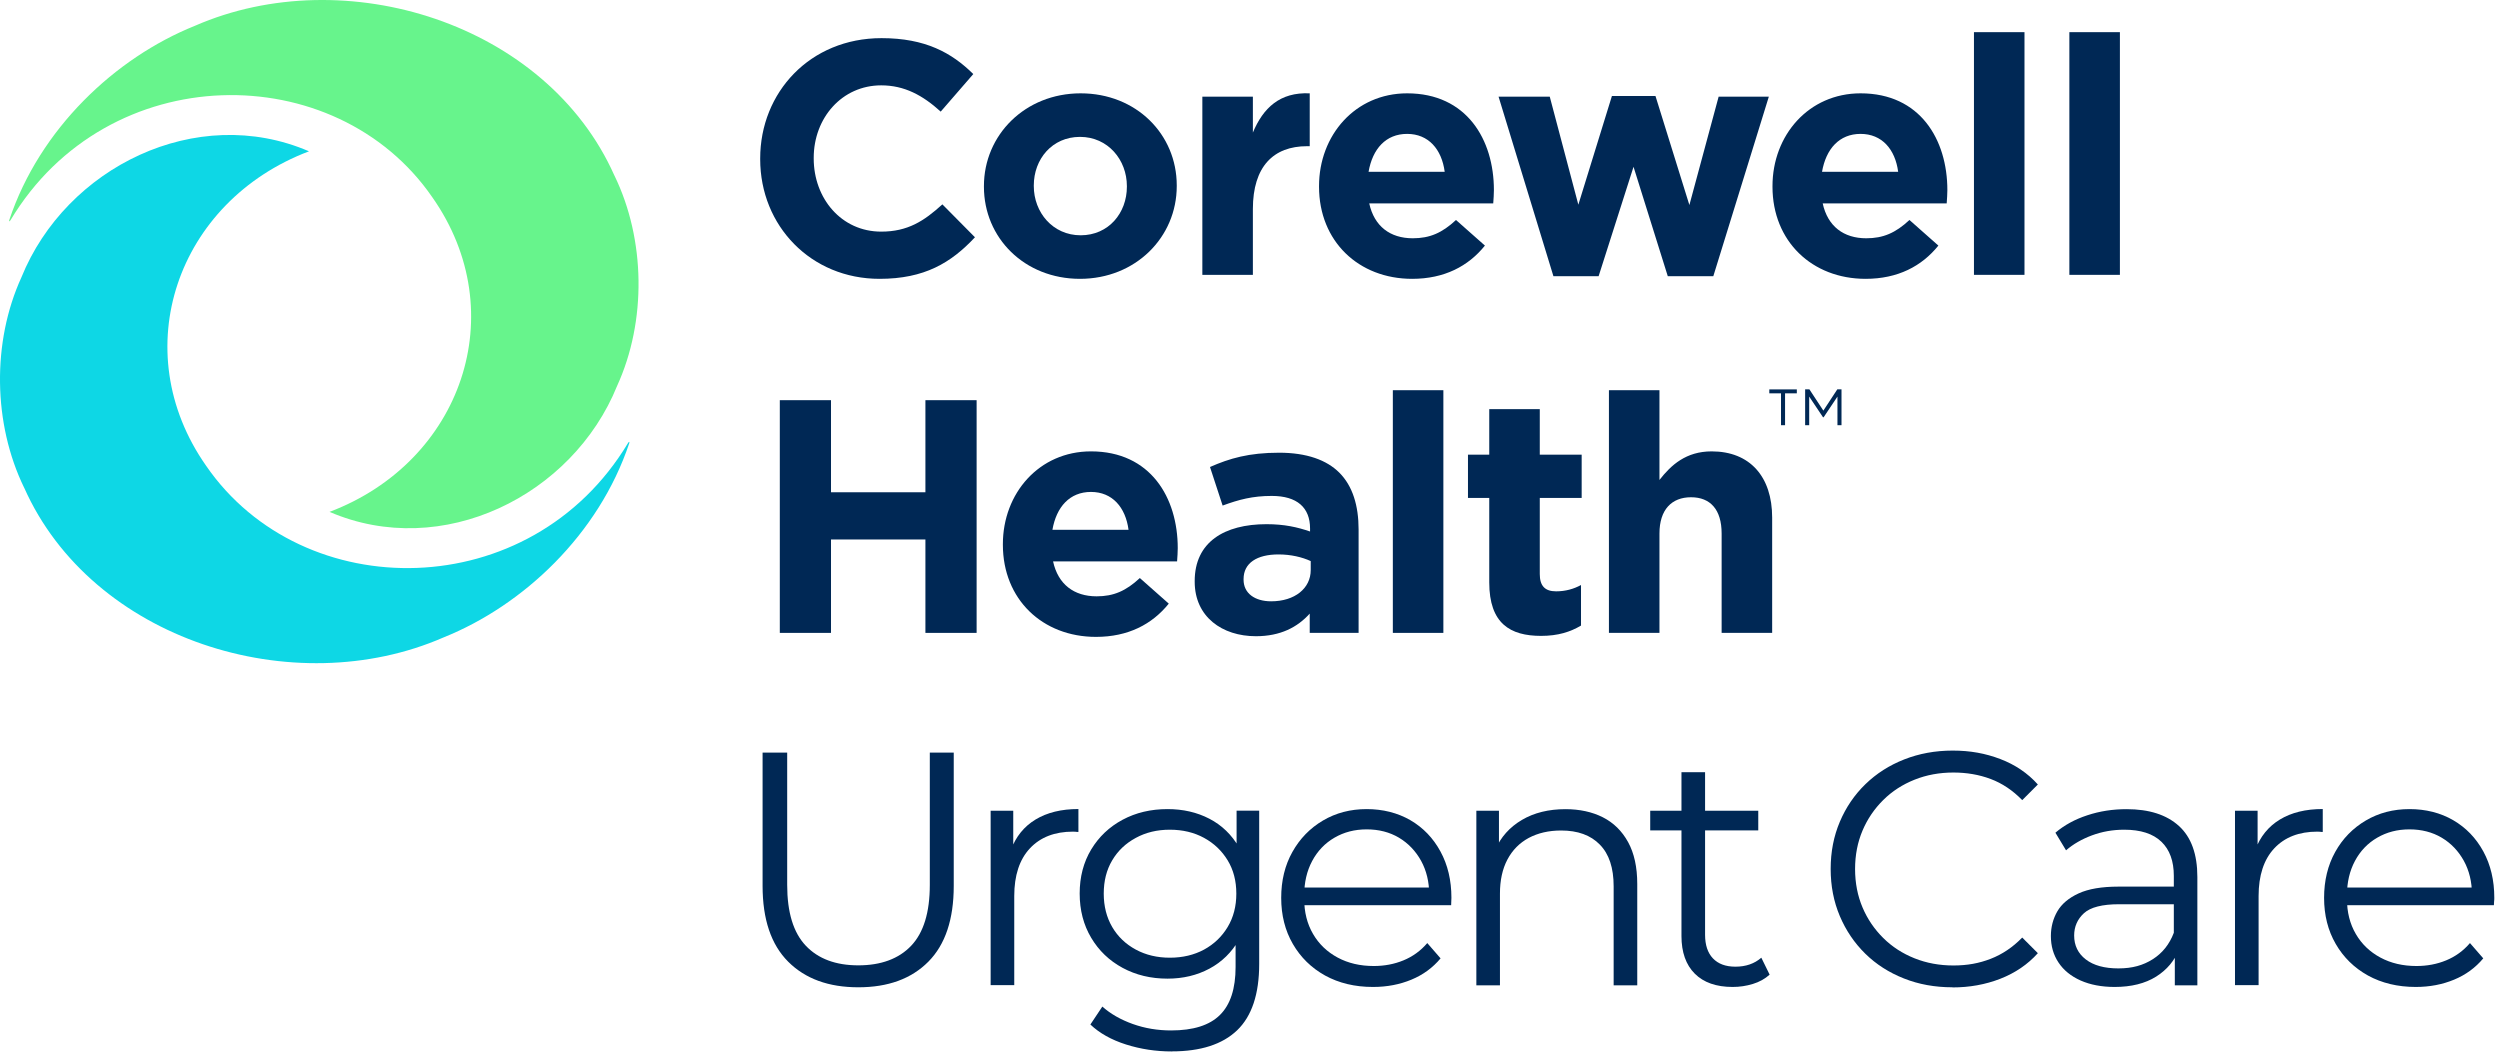
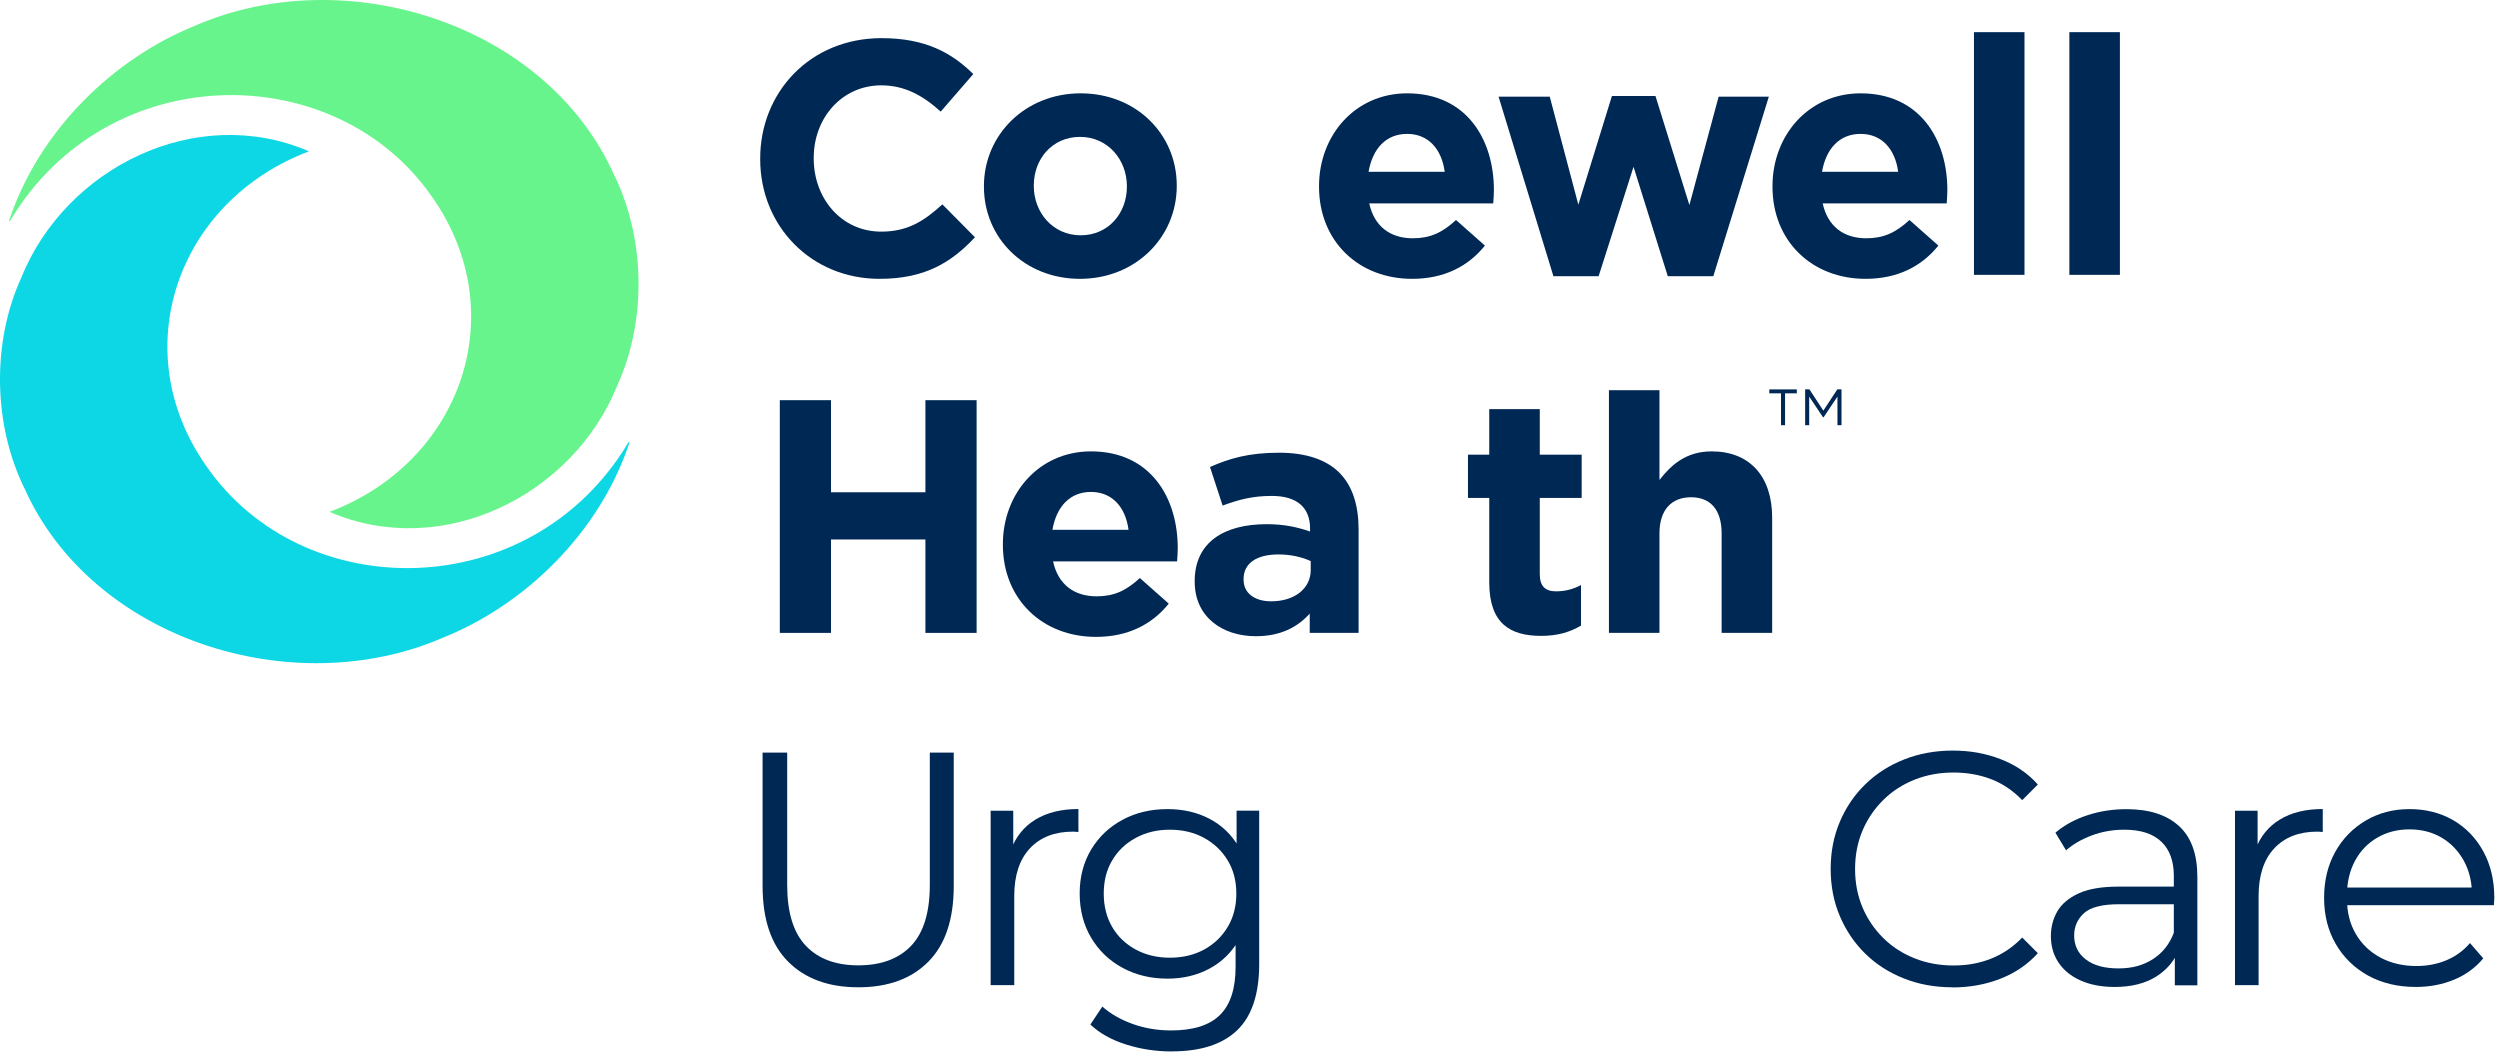
<svg xmlns="http://www.w3.org/2000/svg" width="376" height="159" viewBox="0 0 376 159" fill="none">
  <path d="M114.333 23.937V23.837C114.333 13.887 121.833 5.737 132.583 5.737C139.183 5.737 143.133 7.937 146.383 11.137L141.483 16.787C138.783 14.337 136.033 12.837 132.533 12.837C126.633 12.837 122.383 17.737 122.383 23.737V23.837C122.383 29.837 126.533 34.837 132.533 34.837C136.533 34.837 138.983 33.237 141.733 30.737L146.633 35.687C143.033 39.537 139.033 41.937 132.283 41.937C121.983 41.937 114.333 33.987 114.333 23.937Z" fill="#002855" />
  <path d="M147.983 28.087V27.987C147.983 20.287 154.183 14.037 162.533 14.037C170.883 14.037 176.983 20.187 176.983 27.887V27.987C176.983 35.687 170.783 41.937 162.433 41.937C154.083 41.937 147.983 35.787 147.983 28.087ZM169.483 28.087V27.987C169.483 24.037 166.633 20.587 162.433 20.587C158.233 20.587 155.483 23.937 155.483 27.887V27.987C155.483 31.937 158.333 35.387 162.533 35.387C166.733 35.387 169.483 32.037 169.483 28.087Z" fill="#002855" />
-   <path d="M180.833 14.537H188.433V19.937C189.983 16.237 192.483 13.837 196.983 14.037V21.987H196.583C191.533 21.987 188.433 25.037 188.433 31.437V41.337H180.833V14.537Z" fill="#002855" />
  <path d="M198.383 28.087V27.987C198.383 20.337 203.833 14.037 211.633 14.037C220.583 14.037 224.683 20.987 224.683 28.587C224.683 29.187 224.633 29.887 224.583 30.587H205.933C206.683 34.037 209.083 35.837 212.483 35.837C215.033 35.837 216.883 35.037 218.983 33.087L223.333 36.937C220.833 40.037 217.233 41.937 212.383 41.937C204.333 41.937 198.383 36.287 198.383 28.087ZM217.283 25.837C216.833 22.437 214.833 20.137 211.633 20.137C208.433 20.137 206.433 22.387 205.833 25.837H217.283Z" fill="#002855" />
  <path d="M225.383 14.537H233.083L237.383 30.787L242.433 14.437H248.983L254.083 30.837L258.483 14.537H266.033L257.683 41.537H250.833L245.683 25.087L240.433 41.537H233.633L225.383 14.537Z" fill="#002855" />
  <path d="M266.583 28.087V27.987C266.583 20.337 272.033 14.037 279.833 14.037C288.783 14.037 292.883 20.987 292.883 28.587C292.883 29.187 292.833 29.887 292.783 30.587H274.133C274.883 34.037 277.283 35.837 280.683 35.837C283.233 35.837 285.083 35.037 287.183 33.087L291.533 36.937C289.033 40.037 285.433 41.937 280.583 41.937C272.533 41.937 266.583 36.287 266.583 28.087ZM285.483 25.837C285.033 22.437 283.033 20.137 279.833 20.137C276.633 20.137 274.633 22.387 274.033 25.837H285.483Z" fill="#002855" />
  <path d="M296.883 4.837H304.483V41.337H296.883V4.837Z" fill="#002855" />
  <path d="M311.233 4.837H318.833V41.337H311.233V4.837Z" fill="#002855" />
  <path d="M117.283 60.187H124.983V74.037H139.183V60.187H146.883V95.187H139.183V81.137H124.983V95.187H117.283V60.187Z" fill="#002855" />
  <path d="M150.833 81.937V81.837C150.833 74.187 156.283 67.887 164.083 67.887C173.033 67.887 177.133 74.837 177.133 82.437C177.133 83.037 177.083 83.737 177.033 84.437H158.383C159.133 87.887 161.533 89.687 164.933 89.687C167.483 89.687 169.333 88.887 171.433 86.937L175.783 90.787C173.283 93.887 169.683 95.787 164.833 95.787C156.783 95.787 150.833 90.137 150.833 81.937ZM169.733 79.687C169.283 76.287 167.283 73.987 164.083 73.987C160.883 73.987 158.883 76.237 158.283 79.687H169.733Z" fill="#002855" />
  <path d="M179.683 87.487V87.387C179.683 81.537 184.133 78.837 190.483 78.837C193.183 78.837 195.133 79.287 197.033 79.937V79.487C197.033 76.337 195.083 74.587 191.283 74.587C188.383 74.587 186.333 75.137 183.883 76.037L181.983 70.237C184.933 68.937 187.833 68.087 192.383 68.087C196.533 68.087 199.533 69.187 201.433 71.087C203.433 73.087 204.333 76.037 204.333 79.637V95.187H196.983V92.287C195.133 94.337 192.583 95.687 188.883 95.687C183.833 95.687 179.683 92.787 179.683 87.487ZM197.133 85.737V84.387C195.833 83.787 194.133 83.387 192.283 83.387C189.033 83.387 187.033 84.687 187.033 87.087V87.187C187.033 89.237 188.733 90.437 191.183 90.437C194.733 90.437 197.133 88.487 197.133 85.737Z" fill="#002855" />
-   <path d="M209.483 58.687H217.083V95.187H209.483V58.687Z" fill="#002855" />
  <path d="M223.983 87.587V74.887H220.783V68.387H223.983V61.537H231.583V68.387H237.883V74.887H231.583V86.337C231.583 88.087 232.333 88.937 234.033 88.937C235.433 88.937 236.683 88.587 237.783 87.987V94.087C236.183 95.037 234.333 95.637 231.783 95.637C227.133 95.637 223.983 93.787 223.983 87.587Z" fill="#002855" />
  <path d="M241.983 58.687H249.583V72.187C251.333 69.937 253.583 67.887 257.433 67.887C263.183 67.887 266.533 71.687 266.533 77.837V95.187H258.933V80.237C258.933 76.637 257.233 74.787 254.333 74.787C251.433 74.787 249.583 76.637 249.583 80.237V95.187H241.983V58.687Z" fill="#002855" />
  <path d="M92.403 26.397C82.224 3.507 51.934 -5.993 29.323 3.877C17.303 8.707 5.993 19.367 1.403 33.067C1.313 33.337 1.423 33.367 1.573 33.127C16.203 8.717 50.493 8.557 65.034 29.687C77.213 47.037 69.454 69.457 49.563 76.987C66.504 84.287 86.124 74.557 92.814 58.037C97.263 48.297 97.084 36.017 92.413 26.407L92.403 26.397Z" fill="#67F48C" />
  <path d="M3.633 73.347C13.813 96.237 44.103 105.737 66.713 95.867C78.734 91.037 90.043 80.377 94.633 66.677C94.724 66.407 94.614 66.377 94.463 66.617C79.834 91.027 45.544 91.187 31.003 70.057C18.823 52.707 26.584 30.287 46.474 22.757C29.534 15.457 9.913 25.187 3.223 41.707C-1.227 51.447 -1.047 63.727 3.623 73.337L3.633 73.347Z" fill="#0ED7E5" />
  <path d="M267.873 59.157H266.103V58.567H270.243V59.157H268.473V63.947H267.863V59.157H267.873ZM271.483 58.557H272.133L274.233 61.757L276.333 58.557H276.963V63.947H276.353V59.647L274.273 62.757H274.183L272.103 59.647V63.947H271.493V58.557H271.483Z" fill="#002855" />
  <path d="M129.093 148.488C124.623 148.488 121.113 147.208 118.543 144.638C115.973 142.068 114.693 138.268 114.693 133.238V113.188H118.393V133.088C118.393 137.218 119.323 140.268 121.193 142.238C123.063 144.208 125.693 145.188 129.093 145.188C132.493 145.188 135.173 144.208 137.043 142.238C138.913 140.268 139.843 137.218 139.843 133.088V113.188H143.443V133.238C143.443 138.268 142.173 142.068 139.623 144.638C137.073 147.208 133.563 148.488 129.093 148.488Z" fill="#002855" />
  <path d="M148.993 148.188V121.938H152.393V129.088L152.043 127.838C152.773 125.838 154.013 124.308 155.743 123.258C157.473 122.208 159.623 121.678 162.193 121.678V125.128C162.063 125.128 161.923 125.128 161.793 125.098C161.663 125.078 161.523 125.078 161.393 125.078C158.623 125.078 156.463 125.918 154.893 127.598C153.323 129.278 152.543 131.678 152.543 134.768V148.168H148.993V148.188Z" fill="#002855" />
  <path d="M175.593 147.188C173.093 147.188 170.843 146.648 168.843 145.568C166.843 144.488 165.263 142.978 164.113 141.038C162.963 139.108 162.383 136.888 162.383 134.388C162.383 131.888 162.963 129.678 164.113 127.768C165.263 125.858 166.843 124.358 168.843 123.288C170.843 122.218 173.093 121.688 175.593 121.688C177.923 121.688 180.023 122.168 181.893 123.138C183.763 124.108 185.243 125.538 186.343 127.438C187.443 129.338 187.993 131.658 187.993 134.388C187.993 137.118 187.443 139.438 186.343 141.338C185.243 143.238 183.763 144.688 181.893 145.688C180.023 146.688 177.923 147.188 175.593 147.188ZM176.243 158.138C173.843 158.138 171.543 157.788 169.343 157.088C167.143 156.388 165.363 155.388 163.993 154.088L165.793 151.388C167.023 152.488 168.553 153.358 170.363 154.008C172.183 154.658 174.103 154.978 176.133 154.978C179.463 154.978 181.913 154.208 183.483 152.648C185.053 151.098 185.833 148.688 185.833 145.428V138.878L186.333 134.378L185.983 129.878V121.928H189.383V144.978C189.383 149.508 188.273 152.838 186.063 154.958C183.843 157.078 180.573 158.128 176.233 158.128L176.243 158.138ZM175.943 144.038C177.873 144.038 179.593 143.628 181.093 142.818C182.593 141.998 183.773 140.868 184.643 139.418C185.513 137.968 185.943 136.298 185.943 134.398C185.943 132.498 185.513 130.828 184.643 129.398C183.773 127.968 182.593 126.838 181.093 126.018C179.593 125.198 177.873 124.788 175.943 124.788C174.013 124.788 172.333 125.198 170.823 126.018C169.303 126.838 168.123 127.958 167.273 129.398C166.423 130.828 166.003 132.498 166.003 134.398C166.003 136.298 166.433 137.978 167.273 139.418C168.123 140.868 169.303 141.998 170.823 142.818C172.343 143.638 174.053 144.038 175.943 144.038Z" fill="#002855" />
-   <path d="M206.493 148.438C203.763 148.438 201.363 147.858 199.293 146.718C197.223 145.568 195.613 143.988 194.443 141.968C193.273 139.948 192.693 137.638 192.693 135.038C192.693 132.438 193.253 130.138 194.373 128.138C195.493 126.138 197.023 124.558 198.973 123.408C200.923 122.258 203.113 121.688 205.543 121.688C207.973 121.688 210.203 122.248 212.123 123.358C214.043 124.478 215.543 126.038 216.643 128.058C217.743 130.078 218.293 132.398 218.293 135.028C218.293 135.198 218.293 135.368 218.273 135.558C218.253 135.738 218.253 135.938 218.253 136.138H195.403V133.488H216.353L214.953 134.538C214.953 132.638 214.543 130.948 213.733 129.468C212.913 127.988 211.803 126.828 210.403 125.988C209.003 125.158 207.383 124.738 205.553 124.738C203.723 124.738 202.133 125.158 200.703 125.988C199.273 126.818 198.153 127.988 197.353 129.488C196.553 130.988 196.153 132.708 196.153 134.638V135.188C196.153 137.188 196.593 138.948 197.483 140.468C198.363 141.988 199.603 143.168 201.183 144.018C202.763 144.868 204.573 145.288 206.613 145.288C208.213 145.288 209.703 145.008 211.083 144.438C212.463 143.868 213.663 143.008 214.663 141.838L216.663 144.138C215.493 145.538 214.043 146.608 212.283 147.338C210.523 148.068 208.613 148.438 206.513 148.438H206.493Z" fill="#002855" />
-   <path d="M222.043 148.188V121.938H225.443V129.138L224.893 127.788C225.723 125.888 227.063 124.398 228.893 123.318C230.723 122.238 232.913 121.698 235.443 121.698C237.573 121.698 239.453 122.108 241.063 122.918C242.683 123.738 243.943 124.978 244.863 126.648C245.783 128.318 246.243 130.418 246.243 132.948V148.198H242.693V133.298C242.693 130.528 242.003 128.438 240.613 127.028C239.233 125.608 237.293 124.908 234.793 124.908C232.923 124.908 231.303 125.288 229.913 126.028C228.533 126.778 227.463 127.858 226.713 129.278C225.963 130.698 225.593 132.398 225.593 134.398V148.198H222.043V148.188Z" fill="#002855" />
-   <path d="M248.193 124.888V121.938H264.443V124.888H248.193ZM260.593 148.438C258.123 148.438 256.223 147.768 254.893 146.438C253.563 145.108 252.893 143.218 252.893 140.788V116.138H256.443V140.588C256.443 142.118 256.833 143.308 257.623 144.138C258.413 144.968 259.533 145.388 261.003 145.388C262.573 145.388 263.873 144.938 264.903 144.038L266.153 146.588C265.453 147.218 264.613 147.688 263.623 147.988C262.643 148.288 261.633 148.438 260.593 148.438Z" fill="#002855" />
  <path d="M293.643 148.488C291.013 148.488 288.573 148.048 286.343 147.158C284.113 146.278 282.173 145.038 280.543 143.438C278.913 141.838 277.633 139.958 276.713 137.788C275.793 135.618 275.333 133.258 275.333 130.688C275.333 128.118 275.793 125.758 276.713 123.588C277.633 121.418 278.913 119.538 280.563 117.938C282.213 116.338 284.153 115.098 286.393 114.218C288.623 113.338 291.063 112.888 293.693 112.888C296.323 112.888 298.613 113.308 300.843 114.158C303.073 115.008 304.963 116.278 306.493 117.988L304.143 120.338C302.713 118.868 301.123 117.808 299.393 117.158C297.663 116.508 295.793 116.188 293.793 116.188C291.693 116.188 289.743 116.548 287.943 117.268C286.143 117.988 284.573 118.998 283.243 120.318C281.913 121.638 280.863 123.168 280.123 124.918C279.383 126.668 279.003 128.598 279.003 130.698C279.003 132.798 279.383 134.728 280.123 136.478C280.863 138.228 281.913 139.758 283.243 141.078C284.573 142.398 286.143 143.408 287.943 144.128C289.743 144.848 291.693 145.208 293.793 145.208C295.893 145.208 297.663 144.878 299.393 144.208C301.123 143.538 302.713 142.478 304.143 141.008L306.493 143.358C304.963 145.058 303.073 146.338 300.843 147.208C298.613 148.078 296.213 148.508 293.643 148.508V148.488Z" fill="#002855" />
  <path d="M318.043 148.438C316.073 148.438 314.373 148.108 312.923 147.468C311.473 146.818 310.363 145.918 309.603 144.768C308.833 143.618 308.453 142.288 308.453 140.788C308.453 139.418 308.783 138.178 309.423 137.068C310.073 135.948 311.143 135.048 312.623 134.368C314.103 133.688 316.103 133.348 318.603 133.348H327.653V135.998H318.703C316.173 135.998 314.413 136.448 313.423 137.348C312.443 138.248 311.953 139.368 311.953 140.698C311.953 142.198 312.533 143.398 313.703 144.298C314.873 145.198 316.503 145.648 318.603 145.648C320.703 145.648 322.323 145.188 323.773 144.268C325.223 143.348 326.283 142.028 326.943 140.288L327.743 142.738C327.073 144.468 325.913 145.858 324.273 146.888C322.623 147.918 320.543 148.438 318.043 148.438ZM327.093 148.188V142.388L326.943 141.438V131.738C326.943 129.508 326.323 127.788 325.063 126.588C323.813 125.388 321.953 124.788 319.483 124.788C317.783 124.788 316.163 125.068 314.633 125.638C313.103 126.208 311.803 126.958 310.733 127.888L309.133 125.238C310.463 124.108 312.063 123.228 313.933 122.618C315.803 121.998 317.763 121.698 319.833 121.698C323.233 121.698 325.853 122.538 327.713 124.228C329.563 125.908 330.483 128.468 330.483 131.898V148.198H327.083L327.093 148.188Z" fill="#002855" />
  <path d="M336.143 148.188V121.938H339.543V129.088L339.193 127.838C339.923 125.838 341.163 124.308 342.893 123.258C344.623 122.208 346.773 121.678 349.343 121.678V125.128C349.213 125.128 349.073 125.128 348.943 125.098C348.813 125.078 348.673 125.078 348.543 125.078C345.773 125.078 343.613 125.918 342.043 127.598C340.473 129.278 339.693 131.678 339.693 134.768V148.168H336.143V148.188Z" fill="#002855" />
  <path d="M363.343 148.438C360.613 148.438 358.213 147.858 356.143 146.718C354.073 145.568 352.463 143.988 351.293 141.968C350.123 139.948 349.543 137.638 349.543 135.038C349.543 132.438 350.103 130.138 351.213 128.138C352.323 126.138 353.863 124.558 355.813 123.408C357.763 122.258 359.953 121.688 362.393 121.688C364.833 121.688 367.053 122.248 368.963 123.358C370.883 124.478 372.393 126.038 373.493 128.058C374.593 130.078 375.143 132.398 375.143 135.028C375.143 135.198 375.143 135.368 375.113 135.558C375.093 135.738 375.083 135.938 375.083 136.138H352.233V133.488H373.183L371.783 134.538C371.783 132.638 371.373 130.948 370.563 129.468C369.743 127.988 368.643 126.828 367.233 125.988C365.833 125.158 364.213 124.738 362.383 124.738C360.553 124.738 358.963 125.158 357.533 125.988C356.103 126.818 354.983 127.988 354.183 129.488C353.383 130.988 352.983 132.708 352.983 134.638V135.188C352.983 137.188 353.423 138.948 354.313 140.468C355.193 141.988 356.433 143.168 358.013 144.018C359.593 144.868 361.403 145.288 363.433 145.288C365.033 145.288 366.523 145.008 367.903 144.438C369.283 143.868 370.483 143.008 371.483 141.838L373.483 144.138C372.313 145.538 370.863 146.608 369.103 147.338C367.343 148.068 365.433 148.438 363.323 148.438H363.343Z" fill="#002855" />
</svg>